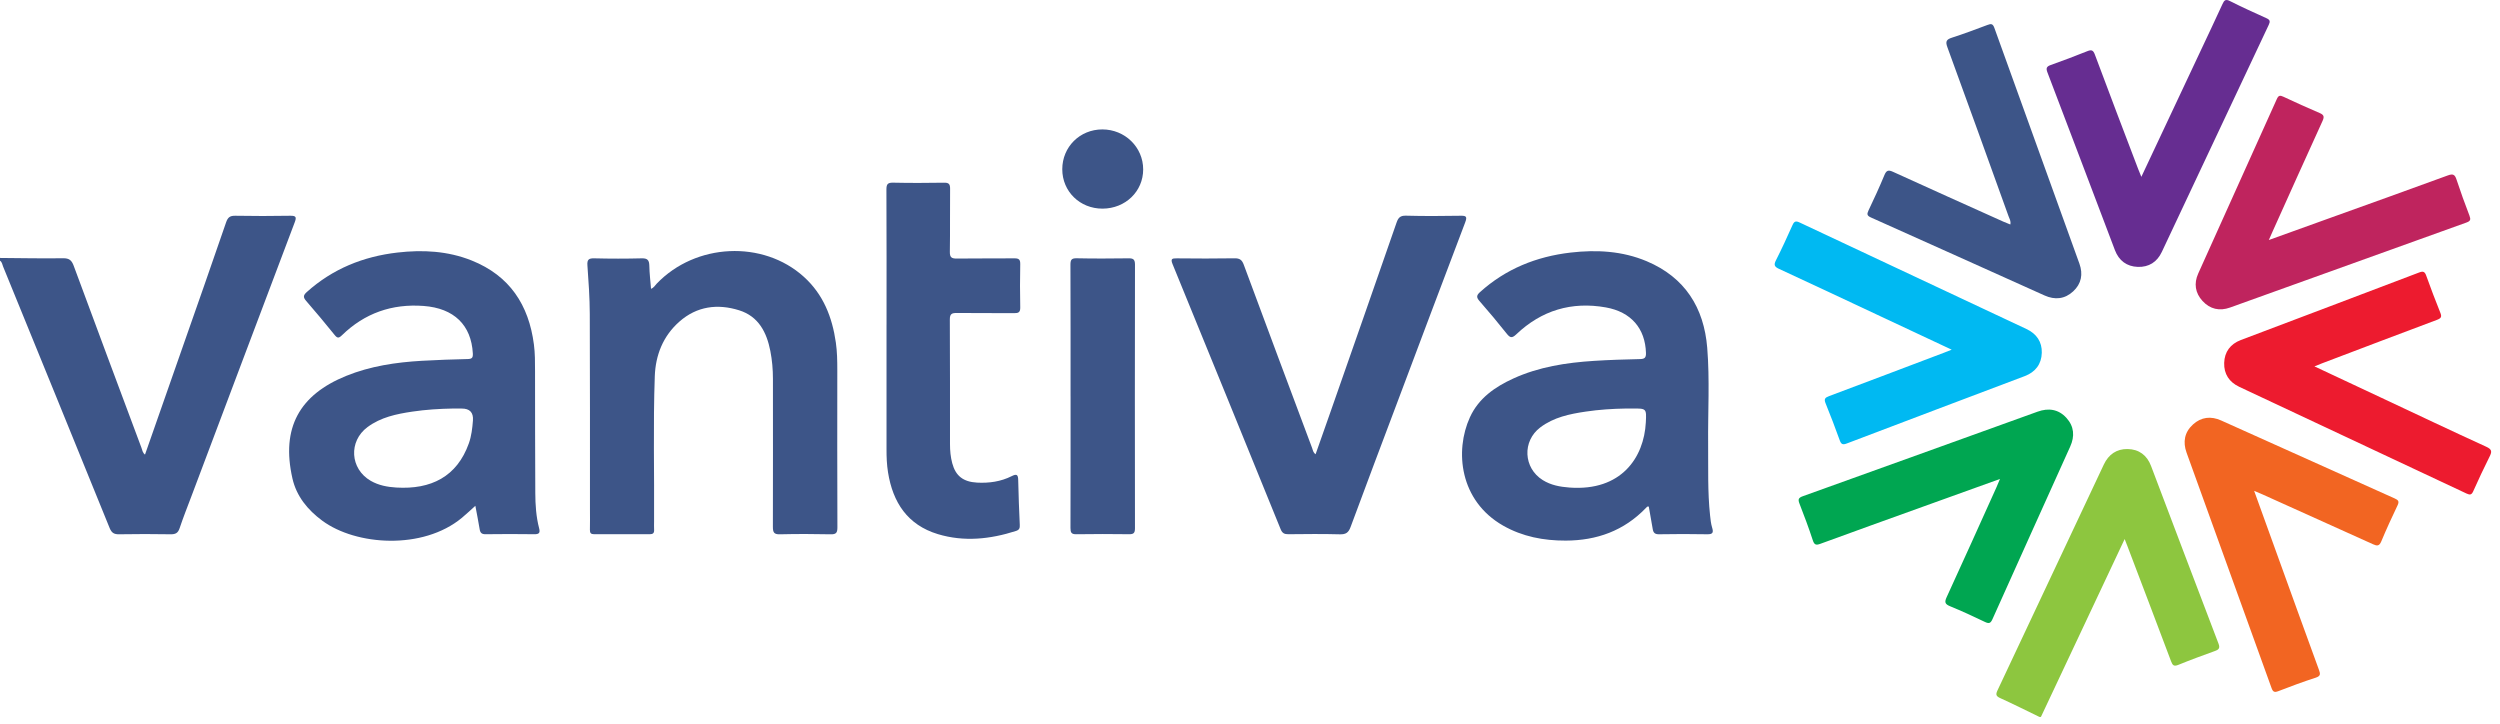
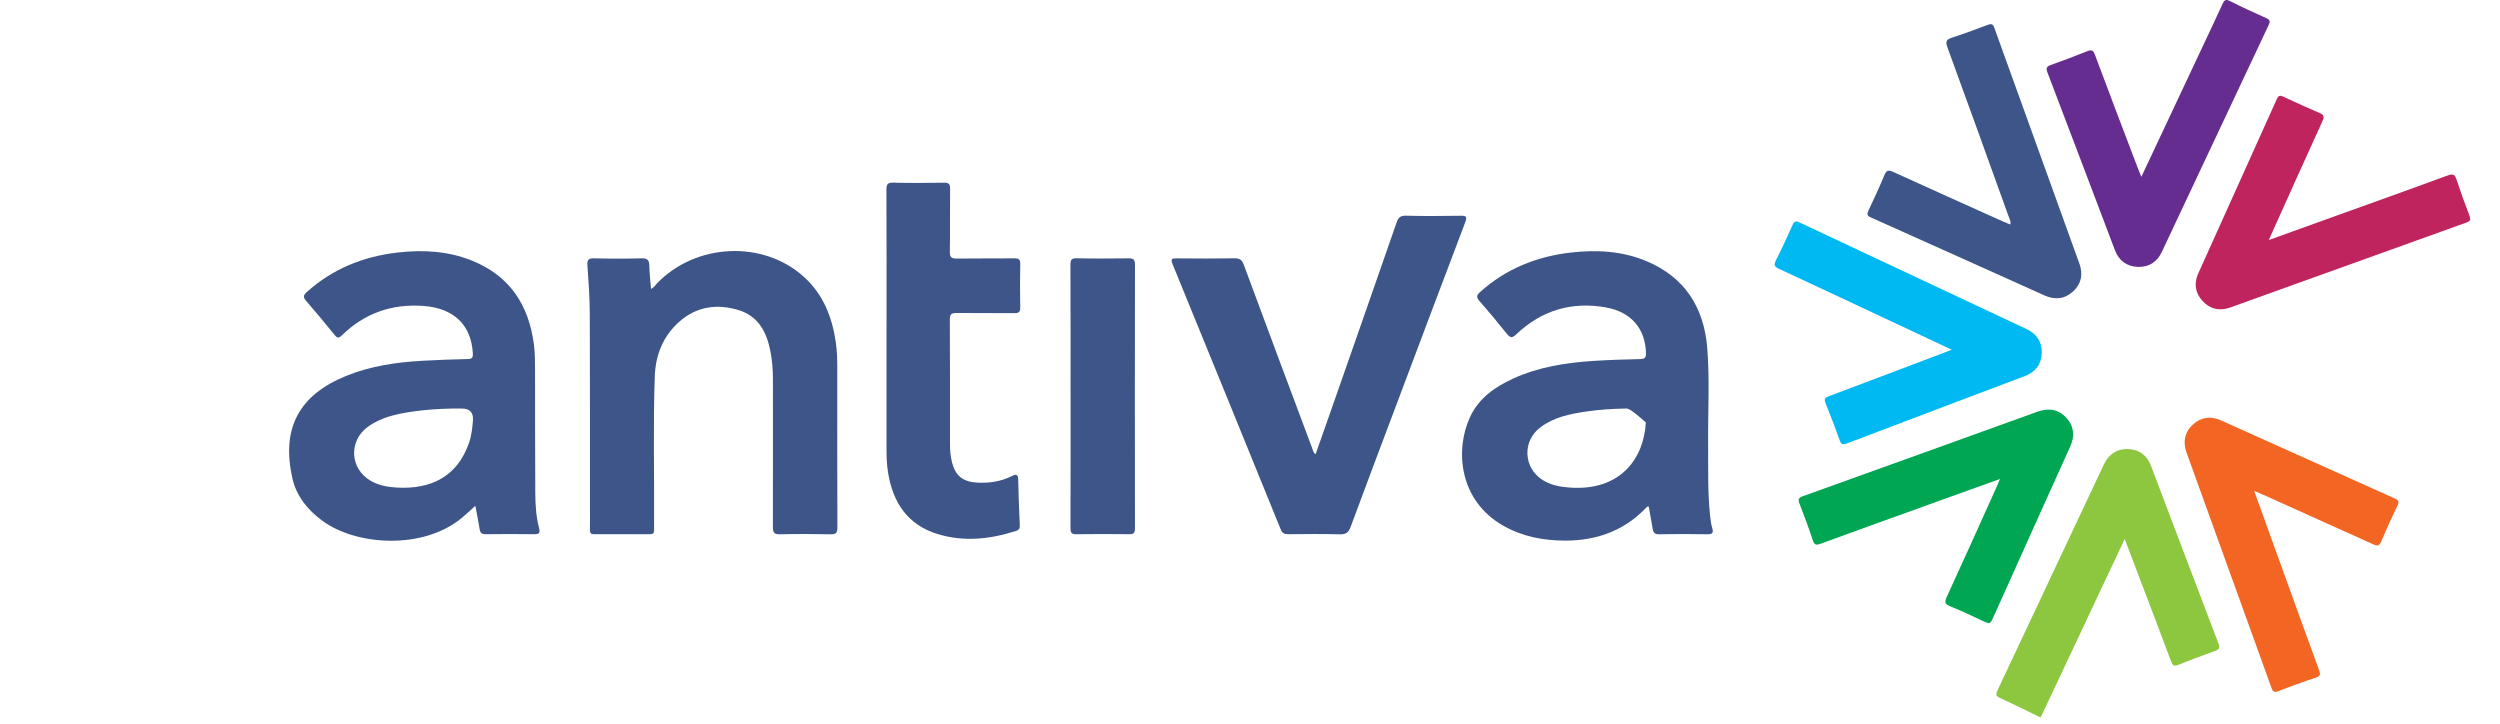
<svg xmlns="http://www.w3.org/2000/svg" width="252" height="73" viewBox="0 0 252 73" fill="none">
  <path d="M205.587 72.272C204.264 71.631 202.952 70.973 201.614 70.365C201.191 70.172 201.158 69.997 201.343 69.6C204.926 62.012 208.495 54.417 212.065 46.824C212.544 45.805 213.357 45.243 214.464 45.263C215.604 45.283 216.415 45.881 216.825 46.968C219.09 52.942 221.348 58.916 223.628 64.885C223.803 65.343 223.645 65.485 223.255 65.625C222.021 66.07 220.79 66.522 219.577 67.018C219.131 67.2 218.997 67.066 218.847 66.666C217.393 62.795 215.918 58.929 214.449 55.063C214.378 54.875 214.302 54.688 214.165 54.336C211.31 60.403 208.518 66.337 205.724 72.267H205.584L205.587 72.272Z" fill="#8DC63F" />
-   <path d="M233.292 36.929C235.653 38.036 237.855 39.067 240.056 40.101C243.573 41.75 247.081 43.419 250.616 45.033C251.211 45.304 251.193 45.538 250.948 46.029C250.37 47.177 249.83 48.344 249.303 49.517C249.144 49.872 248.987 49.918 248.637 49.753C241.004 46.161 233.363 42.581 225.724 38.996C224.701 38.517 224.164 37.694 224.197 36.584C224.23 35.475 224.817 34.676 225.874 34.276C231.871 32.004 237.872 29.744 243.864 27.461C244.277 27.304 244.426 27.405 244.563 27.783C245.019 29.035 245.48 30.284 245.982 31.517C246.159 31.948 246.055 32.087 245.64 32.244C241.787 33.686 237.941 35.15 234.095 36.61C233.885 36.688 233.679 36.777 233.292 36.931V36.929Z" fill="#ED1B2F" />
  <path d="M201.605 48.276C198.917 49.244 196.391 50.151 193.863 51.063C190.402 52.309 186.941 53.553 183.488 54.817C183.045 54.98 182.878 54.916 182.726 54.447C182.32 53.203 181.859 51.977 181.385 50.759C181.231 50.358 181.269 50.184 181.71 50.024C189.606 47.192 197.496 44.339 205.39 41.496C206.484 41.101 207.498 41.243 208.298 42.127C209.076 42.984 209.147 43.974 208.676 45.015C206.061 50.812 203.442 56.608 200.84 62.413C200.652 62.828 200.495 62.889 200.087 62.694C198.927 62.134 197.757 61.597 196.566 61.108C196.062 60.9 195.988 60.71 196.216 60.209C197.914 56.515 199.578 52.808 201.25 49.104C201.351 48.879 201.443 48.648 201.6 48.273L201.605 48.276Z" fill="#00A651" />
  <path d="M215.849 17.823C217.871 13.527 219.824 9.369 221.78 5.212C222.533 3.611 223.293 2.012 224.03 0.403C224.2 0.031 224.336 -0.118 224.775 0.105C225.986 0.715 227.222 1.28 228.458 1.835C228.821 1.997 228.854 2.159 228.689 2.506C225.089 10.132 221.502 17.763 217.912 25.393C217.43 26.419 216.597 26.941 215.487 26.903C214.375 26.863 213.584 26.27 213.184 25.216C210.919 19.247 208.662 13.273 206.384 7.307C206.222 6.884 206.278 6.709 206.711 6.555C207.948 6.116 209.174 5.65 210.39 5.164C210.818 4.992 210.993 5.04 211.168 5.516C212.601 9.369 214.071 13.208 215.533 17.051C215.611 17.261 215.702 17.466 215.847 17.823H215.849Z" fill="#662D91" />
  <path d="M196.726 35.246C194.078 34.005 191.583 32.834 189.087 31.664C185.837 30.141 182.591 28.608 179.333 27.106C178.877 26.896 178.773 26.716 179.012 26.245C179.604 25.077 180.152 23.886 180.684 22.69C180.856 22.303 181.018 22.247 181.401 22.427C189.019 26.014 196.642 29.589 204.265 33.164C205.289 33.642 205.843 34.458 205.813 35.565C205.783 36.7 205.175 37.503 204.088 37.914C198.106 40.174 192.125 42.431 186.148 44.706C185.743 44.861 185.588 44.779 185.447 44.389C184.993 43.138 184.527 41.889 184.02 40.655C183.84 40.219 183.967 40.08 184.367 39.93C188.244 38.479 192.115 37.007 195.986 35.542C196.176 35.472 196.363 35.393 196.723 35.251L196.726 35.246Z" fill="#00B9F2" />
  <path d="M227.215 49.471C228.008 51.665 228.73 53.669 229.455 55.673C230.884 59.625 232.308 63.58 233.752 67.527C233.904 67.94 233.924 68.148 233.42 68.312C232.15 68.72 230.899 69.187 229.655 69.668C229.25 69.825 229.11 69.734 228.968 69.344C226.121 61.434 223.258 53.532 220.405 45.625C220.02 44.556 220.193 43.568 221.054 42.785C221.89 42.025 222.87 41.927 223.884 42.38C229.718 44.997 235.545 47.627 241.382 50.241C241.747 50.406 241.866 50.535 241.674 50.938C241.099 52.139 240.544 53.352 240.03 54.581C239.829 55.057 239.606 55.045 239.201 54.86C235.495 53.178 231.781 51.511 228.067 49.839C227.841 49.737 227.611 49.644 227.21 49.474L227.215 49.471Z" fill="#F26522" />
  <path d="M228.696 24.195C230.938 23.387 232.967 22.655 234.997 21.925C238.913 20.514 242.835 19.118 246.742 17.682C247.274 17.487 247.454 17.601 247.618 18.102C248.021 19.323 248.459 20.534 248.921 21.735C249.067 22.12 249.035 22.282 248.617 22.432C240.672 25.28 232.732 28.147 224.789 31C223.738 31.378 222.775 31.17 222.013 30.336C221.27 29.528 221.134 28.57 221.577 27.58C224.214 21.712 226.869 15.853 229.504 9.983C229.674 9.605 229.831 9.595 230.163 9.749C231.371 10.312 232.585 10.869 233.814 11.389C234.272 11.581 234.3 11.776 234.105 12.207C232.415 15.906 230.751 19.617 229.081 23.326C228.98 23.552 228.881 23.777 228.696 24.198V24.195Z" fill="#BF245E" />
  <path d="M202.641 22.627C202.719 22.273 202.547 22.037 202.459 21.789C200.412 16.109 198.37 10.426 196.295 4.756C196.079 4.171 196.203 3.973 196.763 3.794C197.967 3.406 199.152 2.963 200.333 2.517C200.7 2.377 200.875 2.377 201.032 2.811C203.882 10.74 206.753 18.662 209.608 26.587C209.983 27.631 209.808 28.601 208.977 29.369C208.128 30.157 207.13 30.25 206.089 29.782C200.259 27.165 194.433 24.532 188.598 21.925C188.2 21.748 188.165 21.594 188.342 21.221C188.905 20.041 189.452 18.85 189.953 17.641C190.156 17.152 190.364 17.114 190.82 17.322C194.521 19.012 198.235 20.677 201.947 22.346C202.167 22.445 202.395 22.531 202.641 22.63V22.627Z" fill="#3D5588" />
-   <path d="M0 26.002C2.118 26.017 4.238 26.063 6.356 26.032C6.98 26.022 7.225 26.24 7.431 26.795C9.69 32.913 11.976 39.024 14.258 45.135C14.344 45.365 14.367 45.634 14.616 45.824C15.88 42.216 17.136 38.624 18.393 35.034C19.865 30.828 21.347 26.628 22.791 22.412C22.966 21.905 23.184 21.741 23.708 21.748C25.552 21.779 27.397 21.784 29.241 21.748C29.859 21.736 29.905 21.888 29.7 22.43C26.221 31.624 22.761 40.825 19.295 50.024C18.89 51.098 18.464 52.167 18.102 53.254C17.939 53.738 17.681 53.862 17.197 53.855C15.469 53.827 13.739 53.824 12.011 53.855C11.497 53.865 11.251 53.713 11.051 53.224C7.484 44.433 3.896 35.652 0.312 26.868C0.228 26.663 0.213 26.417 0 26.278V26.002Z" fill="#3D5588" />
-   <path d="M166.206 51.065C166.033 51.012 165.975 51.136 165.902 51.209C163.695 53.5 160.961 54.485 157.822 54.493C155.598 54.498 153.475 54.097 151.519 52.985C147.121 50.482 146.622 45.453 148.167 42.064C149.044 40.141 150.696 38.996 152.555 38.149C155.127 36.976 157.878 36.556 160.67 36.376C162.21 36.277 163.753 36.232 165.296 36.196C165.755 36.186 165.93 36.085 165.914 35.578C165.838 33.113 164.425 31.443 161.868 30.987C158.418 30.372 155.385 31.284 152.847 33.696C152.398 34.121 152.213 34.055 151.869 33.622C150.982 32.505 150.065 31.41 149.125 30.336C148.811 29.977 148.824 29.771 149.176 29.452C151.78 27.101 154.871 25.86 158.319 25.459C160.939 25.158 163.528 25.295 165.99 26.333C169.841 27.957 171.759 31.008 172.088 35.053C172.352 38.286 172.149 41.539 172.18 44.782C172.202 47.174 172.119 49.568 172.375 51.952C172.418 52.362 172.461 52.78 172.58 53.173C172.734 53.674 172.663 53.867 172.078 53.854C170.464 53.821 168.851 53.827 167.239 53.854C166.826 53.862 166.659 53.715 166.596 53.337C166.472 52.575 166.33 51.815 166.198 51.065H166.206ZM163.905 41.179C162.545 41.202 161.184 41.288 159.842 41.489C158.22 41.729 156.617 42.059 155.261 43.082C153.429 44.465 153.556 47.171 155.504 48.39C156.333 48.909 157.255 49.074 158.202 49.145C163.426 49.532 165.714 46.122 165.899 42.578C165.973 41.169 165.965 41.169 164.529 41.179C164.321 41.179 164.113 41.179 163.905 41.179Z" fill="#3D5588" />
+   <path d="M166.206 51.065C166.033 51.012 165.975 51.136 165.902 51.209C163.695 53.5 160.961 54.485 157.822 54.493C155.598 54.498 153.475 54.097 151.519 52.985C147.121 50.482 146.622 45.453 148.167 42.064C149.044 40.141 150.696 38.996 152.555 38.149C155.127 36.976 157.878 36.556 160.67 36.376C162.21 36.277 163.753 36.232 165.296 36.196C165.755 36.186 165.93 36.085 165.914 35.578C165.838 33.113 164.425 31.443 161.868 30.987C158.418 30.372 155.385 31.284 152.847 33.696C152.398 34.121 152.213 34.055 151.869 33.622C150.982 32.505 150.065 31.41 149.125 30.336C148.811 29.977 148.824 29.771 149.176 29.452C151.78 27.101 154.871 25.86 158.319 25.459C160.939 25.158 163.528 25.295 165.99 26.333C169.841 27.957 171.759 31.008 172.088 35.053C172.352 38.286 172.149 41.539 172.18 44.782C172.202 47.174 172.119 49.568 172.375 51.952C172.418 52.362 172.461 52.78 172.58 53.173C172.734 53.674 172.663 53.867 172.078 53.854C170.464 53.821 168.851 53.827 167.239 53.854C166.826 53.862 166.659 53.715 166.596 53.337C166.472 52.575 166.33 51.815 166.198 51.065H166.206ZM163.905 41.179C162.545 41.202 161.184 41.288 159.842 41.489C158.22 41.729 156.617 42.059 155.261 43.082C153.429 44.465 153.556 47.171 155.504 48.39C156.333 48.909 157.255 49.074 158.202 49.145C163.426 49.532 165.714 46.122 165.899 42.578C164.321 41.179 164.113 41.179 163.905 41.179Z" fill="#3D5588" />
  <path d="M47.92 50.981C47.436 51.414 47.008 51.825 46.552 52.202C42.615 55.458 35.884 54.999 32.481 52.483C31.015 51.399 29.885 50.026 29.477 48.227C28.316 43.11 30.201 39.796 34.901 37.888C37.338 36.9 39.912 36.52 42.519 36.368C44.059 36.279 45.605 36.229 47.148 36.191C47.571 36.181 47.685 36.062 47.662 35.628C47.505 32.76 45.759 31.068 42.704 30.84C39.512 30.602 36.755 31.565 34.463 33.799C34.156 34.098 34.007 34.108 33.736 33.771C32.796 32.608 31.838 31.456 30.855 30.326C30.541 29.963 30.569 29.761 30.918 29.444C33.528 27.098 36.616 25.854 40.069 25.456C42.618 25.163 45.136 25.294 47.548 26.259C51.373 27.79 53.301 30.736 53.818 34.719C53.935 35.611 53.932 36.507 53.932 37.407C53.935 41.503 53.937 45.6 53.958 49.697C53.963 50.892 54.041 52.088 54.345 53.254C54.464 53.709 54.343 53.856 53.859 53.849C52.222 53.824 50.586 53.829 48.949 53.849C48.577 53.854 48.414 53.727 48.353 53.365C48.229 52.597 48.072 51.832 47.915 50.981H47.92ZM45.691 41.179C44.308 41.202 42.929 41.288 41.561 41.491C39.965 41.729 38.387 42.056 37.047 43.049C35.114 44.48 35.281 47.259 37.366 48.465C38.166 48.926 39.046 49.089 39.945 49.144C43.436 49.355 46.063 48.06 47.262 44.685C47.525 43.943 47.611 43.165 47.672 42.388C47.734 41.575 47.35 41.173 46.519 41.182C46.243 41.182 45.967 41.182 45.691 41.182V41.179Z" fill="#3D5588" />
  <path d="M65.622 29.113C65.911 29.004 66.027 28.769 66.195 28.594C70.114 24.5 76.909 24.175 81.031 27.905C82.989 29.676 83.888 31.973 84.253 34.525C84.385 35.439 84.4 36.356 84.4 37.279C84.395 42.573 84.39 47.866 84.41 53.161C84.41 53.688 84.296 53.87 83.734 53.857C82.029 53.819 80.321 53.817 78.616 53.857C78.013 53.873 77.907 53.657 77.907 53.108C77.924 48.137 77.912 43.164 77.912 38.193C77.912 37.248 77.833 36.311 77.651 35.381C77.281 33.491 76.458 31.887 74.504 31.277C72.336 30.598 70.248 30.861 68.48 32.422C66.83 33.876 66.078 35.799 66.002 37.935C65.83 42.812 65.964 47.694 65.931 52.573C65.931 52.849 65.918 53.125 65.934 53.401C65.954 53.726 65.825 53.85 65.495 53.85C63.628 53.84 61.761 53.84 59.894 53.85C59.557 53.85 59.456 53.723 59.463 53.401C59.481 52.735 59.468 52.066 59.468 51.4C59.466 44.818 59.478 38.234 59.45 31.652C59.443 30.02 59.331 28.386 59.212 26.757C59.169 26.164 59.342 26.025 59.917 26.04C61.508 26.081 63.099 26.081 64.69 26.04C65.277 26.025 65.44 26.238 65.452 26.782C65.467 27.553 65.561 28.323 65.624 29.116L65.622 29.113Z" fill="#3D5588" />
  <path d="M132.611 45.788C133.143 44.275 133.668 42.793 134.187 41.311C136.386 35.026 138.588 28.74 140.769 22.45C140.941 21.953 141.134 21.723 141.722 21.74C143.541 21.791 145.362 21.778 147.184 21.748C147.772 21.738 147.929 21.799 147.685 22.434C145.405 28.421 143.158 34.42 140.901 40.417C139.307 44.65 137.706 48.881 136.138 53.125C135.928 53.697 135.654 53.877 135.049 53.859C133.321 53.811 131.59 53.831 129.863 53.849C129.465 53.854 129.252 53.743 129.092 53.353C125.472 44.437 121.839 35.527 118.194 26.622C117.971 26.078 118.15 26.037 118.629 26.042C120.565 26.062 122.503 26.07 124.438 26.037C124.96 26.029 125.191 26.192 125.373 26.688C127.651 32.847 129.956 38.998 132.257 45.149C132.333 45.355 132.348 45.598 132.611 45.788Z" fill="#3D5588" />
  <path d="M89.363 32.705C89.363 28.17 89.373 23.637 89.351 19.102C89.351 18.565 89.48 18.401 90.032 18.413C91.737 18.451 93.445 18.444 95.15 18.416C95.631 18.408 95.775 18.543 95.77 19.029C95.745 21.147 95.781 23.265 95.745 25.38C95.735 25.943 95.92 26.069 96.447 26.062C98.382 26.034 100.32 26.062 102.256 26.041C102.71 26.036 102.849 26.171 102.841 26.627C102.813 28.076 102.808 29.527 102.841 30.977C102.854 31.494 102.651 31.572 102.2 31.567C100.288 31.547 98.372 31.572 96.46 31.549C95.955 31.544 95.737 31.625 95.743 32.215C95.77 36.403 95.755 40.594 95.76 44.782C95.76 45.428 95.819 46.069 95.986 46.694C96.33 47.971 97.085 48.569 98.489 48.648C99.702 48.713 100.885 48.546 101.98 47.994C102.514 47.723 102.628 47.87 102.636 48.419C102.661 49.914 102.73 51.409 102.793 52.904C102.806 53.205 102.77 53.405 102.416 53.519C99.814 54.353 97.181 54.639 94.534 53.839C91.474 52.911 89.997 50.644 89.513 47.614C89.389 46.839 89.358 46.058 89.361 45.276C89.366 41.088 89.361 36.897 89.361 32.71L89.363 32.705Z" fill="#3D5588" />
  <path d="M107.912 39.96C107.912 35.539 107.919 31.121 107.901 26.7C107.901 26.206 107.99 26.021 108.535 26.034C110.263 26.072 111.993 26.062 113.723 26.039C114.205 26.031 114.407 26.117 114.407 26.67C114.39 35.532 114.392 44.394 114.405 53.258C114.405 53.712 114.278 53.854 113.825 53.849C112.049 53.828 110.273 53.821 108.499 53.851C107.988 53.861 107.904 53.674 107.904 53.218C107.919 48.797 107.914 44.379 107.914 39.958L107.912 39.96Z" fill="#3D5588" />
-   <path d="M111.138 21.031C108.853 21.038 107.075 19.298 107.077 17.058C107.08 14.806 108.848 13.048 111.113 13.045C113.398 13.045 115.232 14.839 115.232 17.076C115.232 19.295 113.441 21.023 111.138 21.031Z" fill="#3D5588" />
</svg>